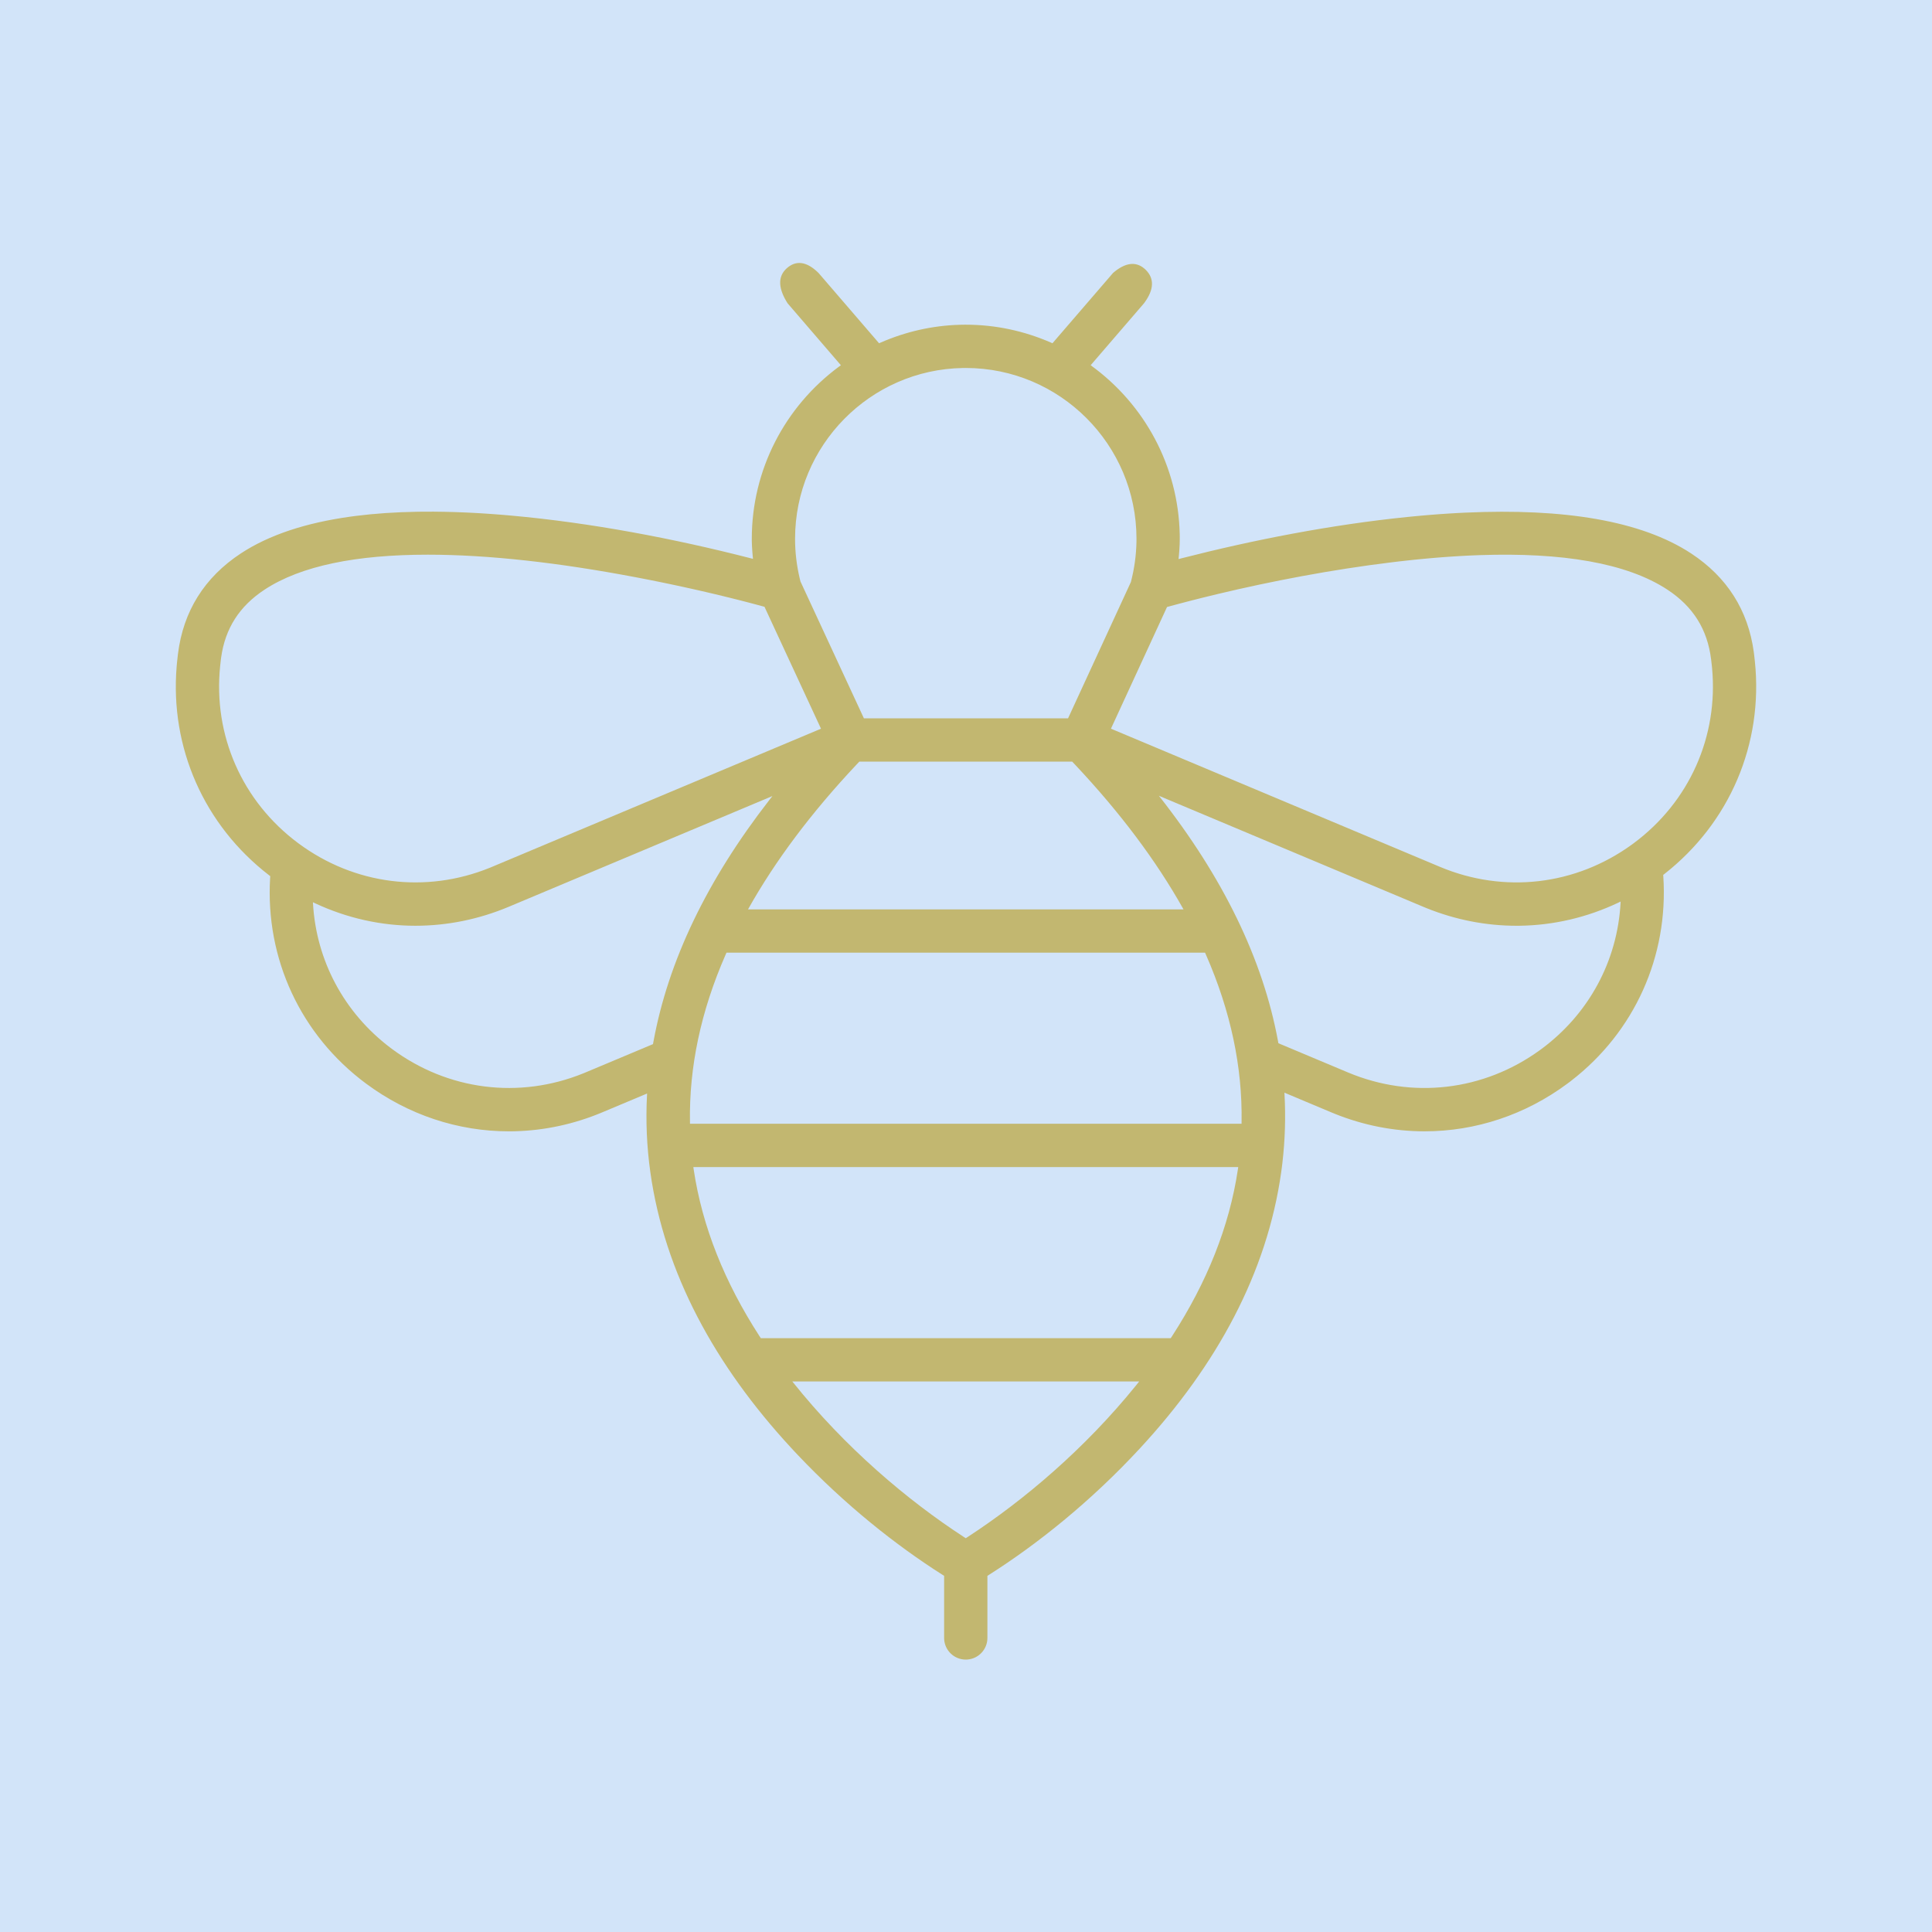
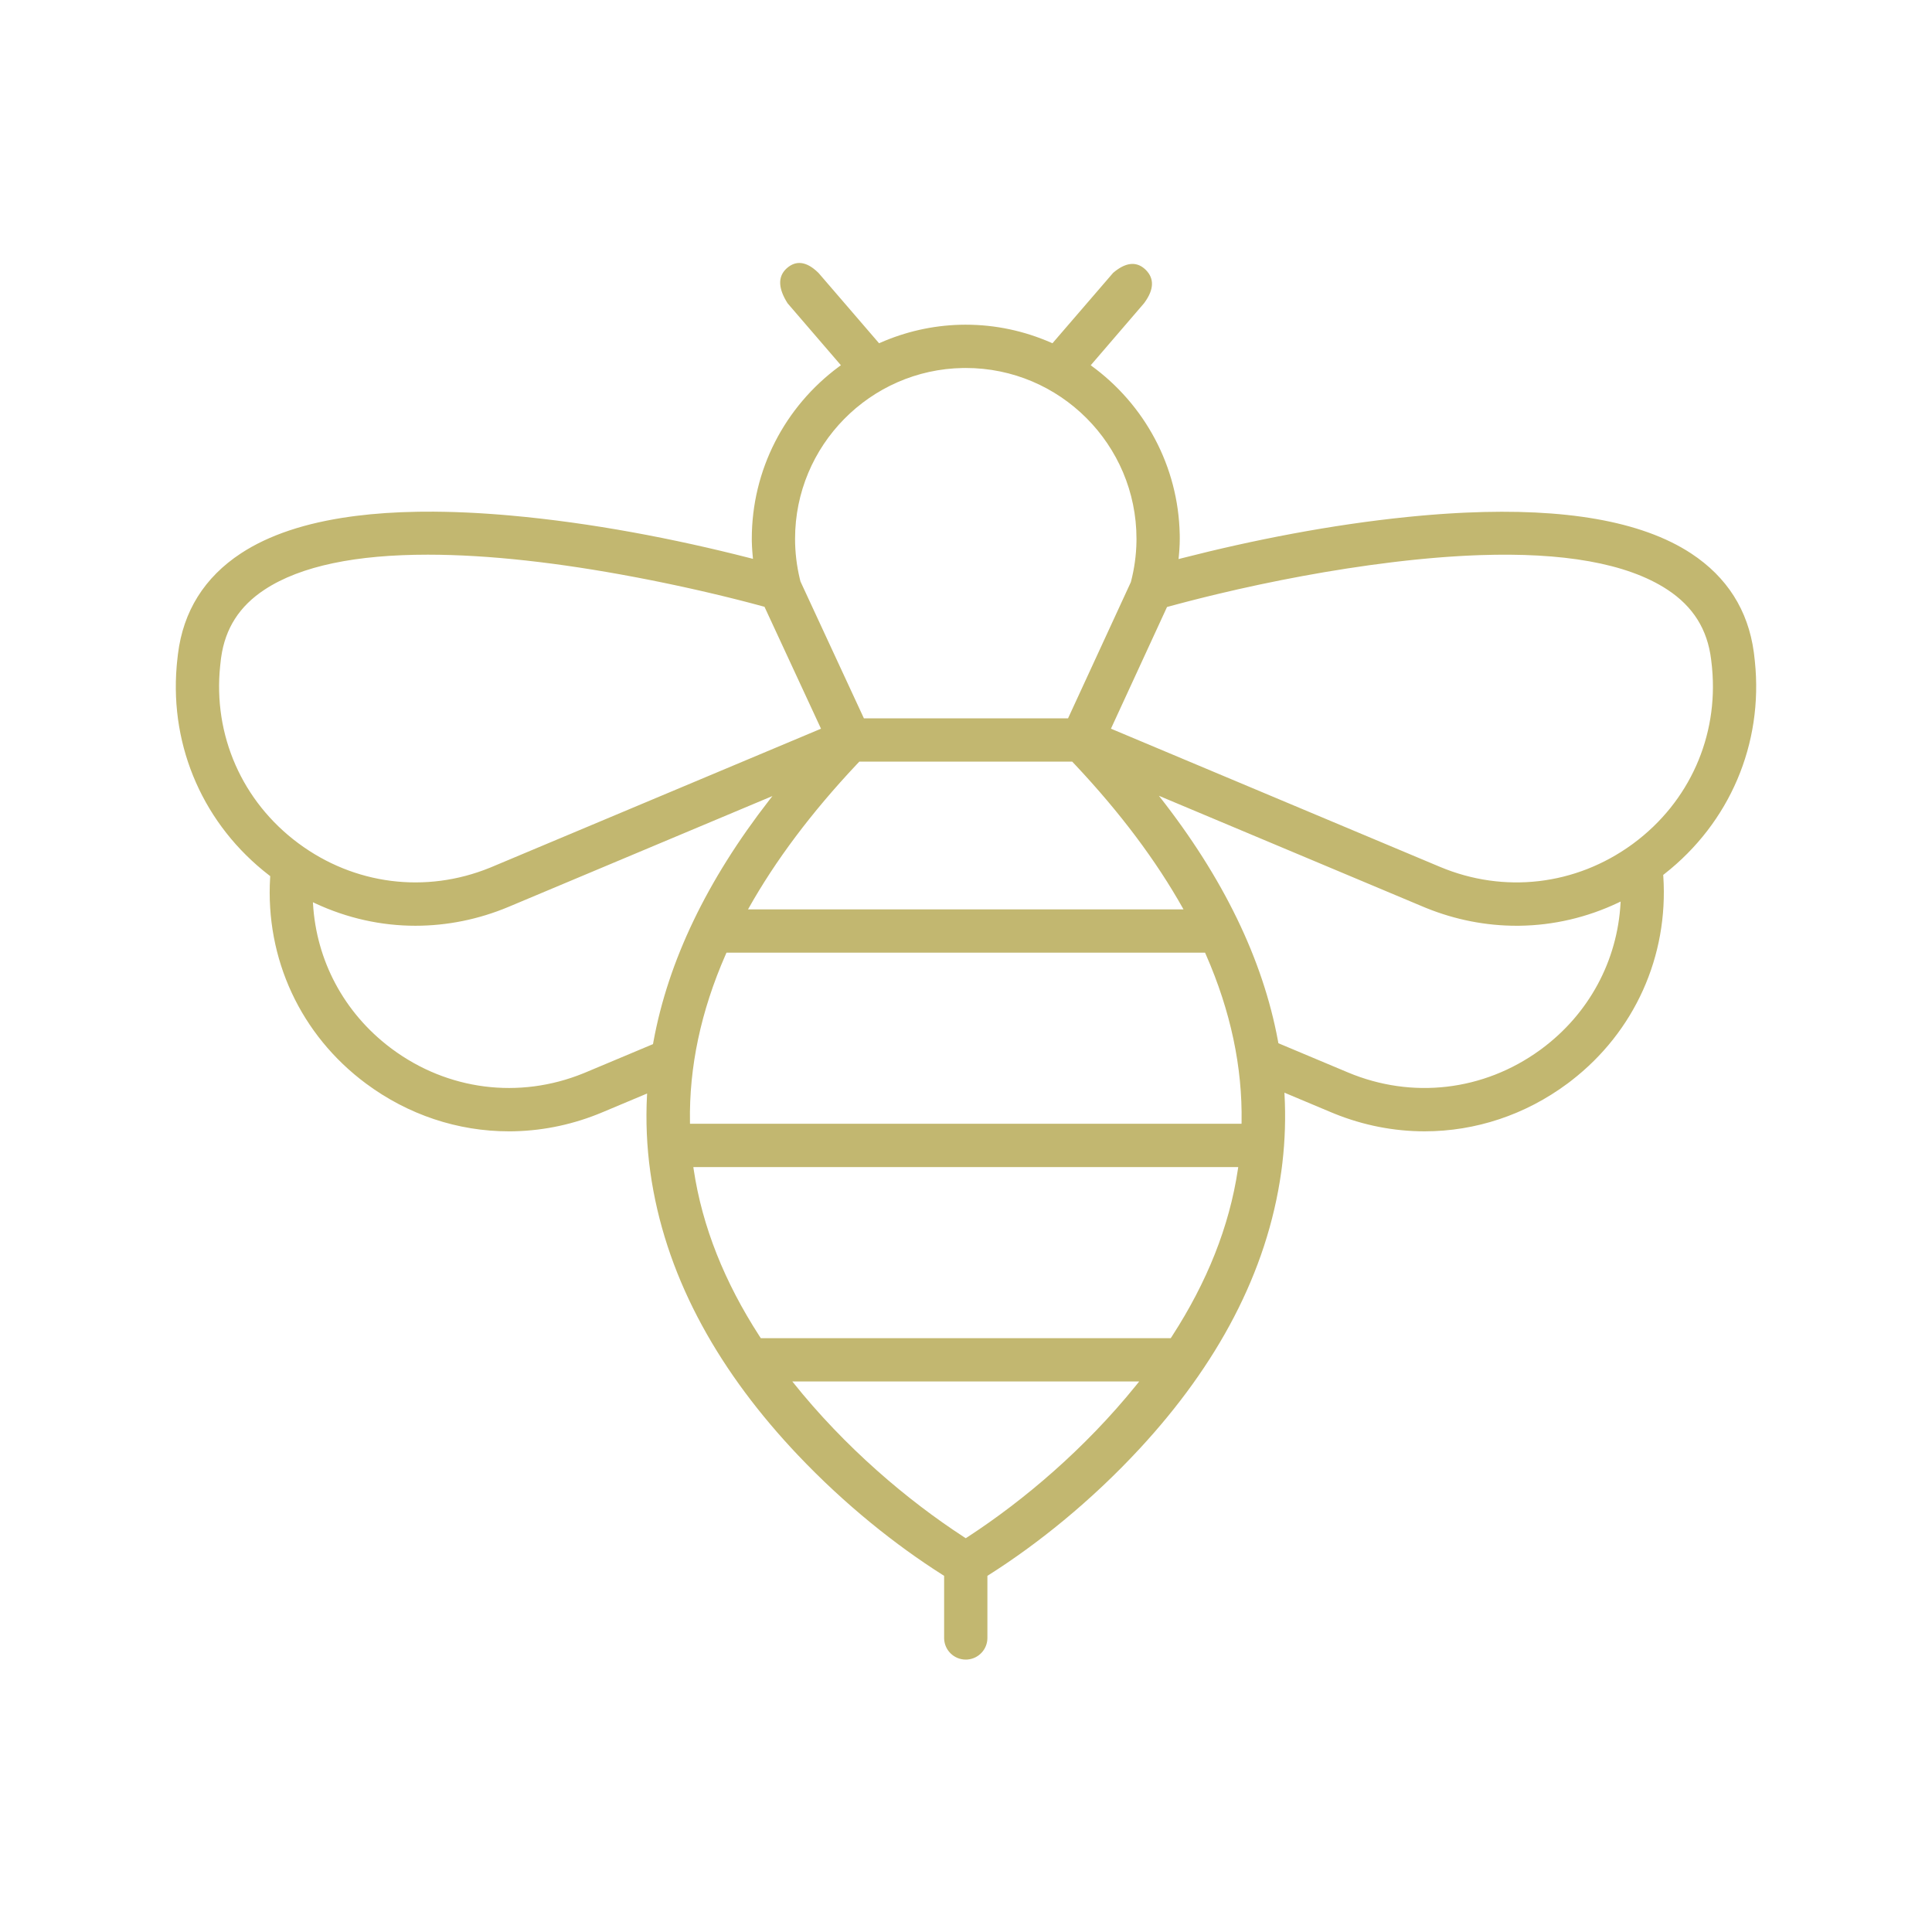
<svg xmlns="http://www.w3.org/2000/svg" width="500px" height="500px" viewBox="0 0 500 500" version="1.1">
  <title>bee</title>
  <g id="bee" stroke="none" stroke-width="1" fill="none" fill-rule="evenodd">
-     <rect fill="#D2E4F9" x="0" y="0" width="500" height="500" />
-     <path d="M211.648,70.463 L211.865,70.675 L227.505,88.837 L227.858,88.681 C234.357,85.836 241.293,84.251 248.412,84.052 L249.175,84.036 L249.94,84.031 C257.595,84.031 265.059,85.632 272.023,88.68 L272.374,88.836 L288.072,70.62 C291.159,67.975 293.913,67.576 296.173,69.519 L296.346,69.674 L296.513,69.833 C298.77,72.061 298.654,74.914 296.238,78.257 L296.052,78.508 L282.26,94.52 L282.278,94.533 C296.315,104.676 304.944,120.739 305.31,138.27 L305.32,138.855 L305.323,139.434 C305.323,140.323 305.291,141.208 305.225,142.185 L305.16,143.047 L305.079,143.967 L305.007,144.687 L305.925,144.451 C324.271,139.751 344.437,135.802 364.184,133.798 L365.978,133.621 L367.718,133.459 L369.555,133.3 C369.86,133.275 370.164,133.25 370.468,133.226 L372.281,133.086 C372.582,133.064 372.883,133.043 373.182,133.022 L374.972,132.903 L376.746,132.797 C377.04,132.781 377.334,132.765 377.627,132.749 L379.376,132.664 C404.623,131.527 424.685,134.702 437.673,143.236 C446.944,149.332 452.401,157.918 453.877,168.733 L453.948,169.285 L454.16,171.164 C456.378,192.504 447.65,212.944 430.739,226.191 L430.437,226.424 L430.463,226.795 C431.821,247.472 423.047,266.991 406.665,279.665 L406.167,280.047 L405.653,280.433 C394.771,288.514 381.888,292.787 368.682,292.787 C360.746,292.787 352.834,291.242 345.309,288.196 L344.532,287.875 L332.408,282.785 L332.431,283.173 C332.752,289.131 332.571,295.054 331.884,300.939 L331.74,302.116 L331.583,303.291 C327.926,329.468 314.842,353.362 295.138,374.7 C282.22,388.691 268.315,399.711 256.068,407.489 L255.539,407.823 L255.539,423.899 C255.539,426.845 253.27,429.257 250.382,429.483 L250.159,429.496 L249.939,429.5 C246.917,429.5 244.458,427.112 244.343,424.119 L244.339,423.899 L244.338,407.824 L243.81,407.491 C232.072,400.035 218.816,389.604 206.362,376.435 L205.551,375.572 L204.743,374.702 C185.04,353.364 171.956,329.47 168.299,303.293 C167.38,296.709 167.099,290.07 167.447,283.38 L167.469,283 L155.854,287.877 C148.614,290.918 141.002,292.561 133.345,292.766 L132.524,292.783 L131.703,292.788 C118.493,292.788 105.615,288.516 94.728,280.429 C77.789,267.852 68.64,248.104 69.912,227.11 L69.936,226.743 L69.629,226.509 C52.817,213.546 43.958,193.502 45.721,172.44 L45.778,171.801 L45.843,171.149 L46.053,169.265 C47.416,158.2 52.904,149.423 62.337,143.221 C69.648,138.415 79.2,135.306 90.655,133.71 L92.068,133.522 C97.043,132.891 102.366,132.535 108.01,132.442 L109.631,132.422 C113.162,132.395 116.815,132.467 120.584,132.636 L122.332,132.721 L124.096,132.819 L125.876,132.931 L127.671,133.056 L129.483,133.194 C129.787,133.219 130.091,133.243 130.395,133.269 L132.231,133.427 C153.075,135.294 174.54,139.423 193.955,144.395 L194.871,144.63 L194.798,143.87 L194.711,142.867 C194.635,141.902 194.589,141.041 194.572,140.201 L194.566,139.783 L194.564,139.434 C194.564,121.647 203.075,105.257 217.145,94.87 L217.623,94.52 L203.827,78.492 C201.458,74.77 201.266,71.787 203.349,69.681 L203.514,69.521 L203.683,69.368 C206.059,67.298 208.764,67.692 211.648,70.463 Z M294.822,357.52 L205.053,357.52 L205.15,357.642 C218.689,374.628 234.913,388.313 249.421,397.754 L249.938,398.088 L250.676,397.609 C264.93,388.293 280.71,374.991 293.996,358.552 L294.822,357.52 Z M320.452,302.04 L179.435,302.04 L179.513,302.578 C181.742,317.557 187.602,331.952 196.516,345.735 L196.896,346.319 L302.987,346.319 L303.368,345.735 C312.283,331.952 318.145,317.556 320.375,302.574 L320.452,302.04 Z M311.867,246.552 L188.013,246.552 L187.751,247.146 C181.388,261.682 178.32,276.135 178.563,290.443 L178.57,290.832 L321.31,290.832 L321.319,290.444 C321.561,276.138 318.492,261.685 312.13,247.146 L311.867,246.552 Z M199.905,206.018 L131.652,234.678 C123.901,237.933 115.718,239.584 107.507,239.584 C98.633,239.584 89.845,237.622 81.667,233.823 L80.988,233.503 L81.003,233.805 C81.839,248.552 89.008,262.027 100.944,271.093 L101.405,271.439 C115.867,282.182 134.357,284.531 150.99,277.771 L151.52,277.552 L168.996,270.217 L169.102,269.629 C172.917,248.749 182.936,227.844 199.079,207.074 L199.905,206.018 Z M299.921,205.947 L300.076,206.143 C316.581,227.138 326.83,248.274 330.736,269.378 L330.846,269.988 L348.865,277.552 C365.443,284.506 383.955,282.343 398.513,271.779 L398.977,271.439 C411.244,262.338 418.603,248.629 419.402,233.625 L419.416,233.319 L418.761,233.636 C410.71,237.448 402.043,239.468 393.268,239.581 L392.493,239.586 C384.552,239.586 376.646,238.044 369.124,235 L368.348,234.68 L299.921,205.947 Z M277.484,197.106 L222.391,197.106 L221.659,197.882 C209.986,210.295 200.658,222.733 193.692,235.159 L193.586,235.349 L306.291,235.349 L306.185,235.159 C299.219,222.732 289.89,210.293 278.218,197.882 L277.484,197.106 Z M110.715,143.551 C92.283,143.551 77.88,146.41 68.483,152.591 C61.955,156.883 58.28,162.625 57.228,170.172 L57.165,170.646 L56.981,172.307 C55.109,190.273 62.667,207.434 77.205,218.23 C91.672,228.978 110.156,231.327 126.79,224.567 L127.32,224.348 L212.475,188.589 L197.849,157.037 L195.646,156.442 L193.969,155.998 L192.244,155.551 L190.475,155.101 L188.661,154.649 L186.806,154.195 L184.91,153.74 L182.975,153.285 L181.002,152.83 L178.993,152.377 L176.95,151.926 L174.873,151.477 L172.765,151.032 L170.627,150.591 L168.46,150.155 C168.096,150.083 167.732,150.011 167.366,149.939 L165.159,149.511 L164.046,149.3 C144.785,145.664 126.609,143.551 110.715,143.551 Z M382.988,143.666 L381.278,143.732 C380.704,143.756 380.128,143.783 379.548,143.812 L377.799,143.906 C376.919,143.957 376.033,144.013 375.14,144.075 L373.344,144.205 C372.742,144.251 372.138,144.299 371.53,144.35 L369.698,144.509 L367.847,144.681 L365.979,144.868 C365.353,144.933 364.724,145 364.093,145.069 L362.189,145.283 C361.552,145.357 360.912,145.433 360.269,145.512 C344.552,147.426 328.988,150.425 315.228,153.711 L312.887,154.277 C312.112,154.466 311.344,154.656 310.583,154.847 L308.318,155.422 C307.944,155.518 307.572,155.614 307.201,155.71 L304.998,156.289 C304.271,156.482 303.551,156.675 302.839,156.869 L302.023,157.091 L287.513,188.583 L372.678,224.348 C389.266,231.302 407.768,229.14 422.331,218.57 L422.794,218.23 C437.186,207.545 444.74,190.625 443.08,172.87 L443.026,172.321 L442.837,170.666 C441.879,162.88 438.188,156.985 431.528,152.605 C420.967,145.666 404.252,142.942 382.988,143.666 Z M249.94,95.233 L249.21,95.239 C225.185,95.63 205.762,115.305 205.762,139.436 C205.762,142.934 206.183,146.428 206.984,149.772 L207.161,150.486 L223.576,185.9 L276.412,185.9 L292.671,150.635 C293.567,147.204 294.055,143.697 294.116,140.187 L294.122,139.435 C294.122,115.061 274.303,95.233 249.94,95.233 Z" id="Combined-Shape" fill="#C2B770" fill-rule="nonzero" />
+     <path d="M211.648,70.463 L211.865,70.675 L227.505,88.837 L227.858,88.681 C234.357,85.836 241.293,84.251 248.412,84.052 L249.175,84.036 L249.94,84.031 C257.595,84.031 265.059,85.632 272.023,88.68 L272.374,88.836 L288.072,70.62 C291.159,67.975 293.913,67.576 296.173,69.519 L296.346,69.674 L296.513,69.833 C298.77,72.061 298.654,74.914 296.238,78.257 L296.052,78.508 L282.278,94.533 C296.315,104.676 304.944,120.739 305.31,138.27 L305.32,138.855 L305.323,139.434 C305.323,140.323 305.291,141.208 305.225,142.185 L305.16,143.047 L305.079,143.967 L305.007,144.687 L305.925,144.451 C324.271,139.751 344.437,135.802 364.184,133.798 L365.978,133.621 L367.718,133.459 L369.555,133.3 C369.86,133.275 370.164,133.25 370.468,133.226 L372.281,133.086 C372.582,133.064 372.883,133.043 373.182,133.022 L374.972,132.903 L376.746,132.797 C377.04,132.781 377.334,132.765 377.627,132.749 L379.376,132.664 C404.623,131.527 424.685,134.702 437.673,143.236 C446.944,149.332 452.401,157.918 453.877,168.733 L453.948,169.285 L454.16,171.164 C456.378,192.504 447.65,212.944 430.739,226.191 L430.437,226.424 L430.463,226.795 C431.821,247.472 423.047,266.991 406.665,279.665 L406.167,280.047 L405.653,280.433 C394.771,288.514 381.888,292.787 368.682,292.787 C360.746,292.787 352.834,291.242 345.309,288.196 L344.532,287.875 L332.408,282.785 L332.431,283.173 C332.752,289.131 332.571,295.054 331.884,300.939 L331.74,302.116 L331.583,303.291 C327.926,329.468 314.842,353.362 295.138,374.7 C282.22,388.691 268.315,399.711 256.068,407.489 L255.539,407.823 L255.539,423.899 C255.539,426.845 253.27,429.257 250.382,429.483 L250.159,429.496 L249.939,429.5 C246.917,429.5 244.458,427.112 244.343,424.119 L244.339,423.899 L244.338,407.824 L243.81,407.491 C232.072,400.035 218.816,389.604 206.362,376.435 L205.551,375.572 L204.743,374.702 C185.04,353.364 171.956,329.47 168.299,303.293 C167.38,296.709 167.099,290.07 167.447,283.38 L167.469,283 L155.854,287.877 C148.614,290.918 141.002,292.561 133.345,292.766 L132.524,292.783 L131.703,292.788 C118.493,292.788 105.615,288.516 94.728,280.429 C77.789,267.852 68.64,248.104 69.912,227.11 L69.936,226.743 L69.629,226.509 C52.817,213.546 43.958,193.502 45.721,172.44 L45.778,171.801 L45.843,171.149 L46.053,169.265 C47.416,158.2 52.904,149.423 62.337,143.221 C69.648,138.415 79.2,135.306 90.655,133.71 L92.068,133.522 C97.043,132.891 102.366,132.535 108.01,132.442 L109.631,132.422 C113.162,132.395 116.815,132.467 120.584,132.636 L122.332,132.721 L124.096,132.819 L125.876,132.931 L127.671,133.056 L129.483,133.194 C129.787,133.219 130.091,133.243 130.395,133.269 L132.231,133.427 C153.075,135.294 174.54,139.423 193.955,144.395 L194.871,144.63 L194.798,143.87 L194.711,142.867 C194.635,141.902 194.589,141.041 194.572,140.201 L194.566,139.783 L194.564,139.434 C194.564,121.647 203.075,105.257 217.145,94.87 L217.623,94.52 L203.827,78.492 C201.458,74.77 201.266,71.787 203.349,69.681 L203.514,69.521 L203.683,69.368 C206.059,67.298 208.764,67.692 211.648,70.463 Z M294.822,357.52 L205.053,357.52 L205.15,357.642 C218.689,374.628 234.913,388.313 249.421,397.754 L249.938,398.088 L250.676,397.609 C264.93,388.293 280.71,374.991 293.996,358.552 L294.822,357.52 Z M320.452,302.04 L179.435,302.04 L179.513,302.578 C181.742,317.557 187.602,331.952 196.516,345.735 L196.896,346.319 L302.987,346.319 L303.368,345.735 C312.283,331.952 318.145,317.556 320.375,302.574 L320.452,302.04 Z M311.867,246.552 L188.013,246.552 L187.751,247.146 C181.388,261.682 178.32,276.135 178.563,290.443 L178.57,290.832 L321.31,290.832 L321.319,290.444 C321.561,276.138 318.492,261.685 312.13,247.146 L311.867,246.552 Z M199.905,206.018 L131.652,234.678 C123.901,237.933 115.718,239.584 107.507,239.584 C98.633,239.584 89.845,237.622 81.667,233.823 L80.988,233.503 L81.003,233.805 C81.839,248.552 89.008,262.027 100.944,271.093 L101.405,271.439 C115.867,282.182 134.357,284.531 150.99,277.771 L151.52,277.552 L168.996,270.217 L169.102,269.629 C172.917,248.749 182.936,227.844 199.079,207.074 L199.905,206.018 Z M299.921,205.947 L300.076,206.143 C316.581,227.138 326.83,248.274 330.736,269.378 L330.846,269.988 L348.865,277.552 C365.443,284.506 383.955,282.343 398.513,271.779 L398.977,271.439 C411.244,262.338 418.603,248.629 419.402,233.625 L419.416,233.319 L418.761,233.636 C410.71,237.448 402.043,239.468 393.268,239.581 L392.493,239.586 C384.552,239.586 376.646,238.044 369.124,235 L368.348,234.68 L299.921,205.947 Z M277.484,197.106 L222.391,197.106 L221.659,197.882 C209.986,210.295 200.658,222.733 193.692,235.159 L193.586,235.349 L306.291,235.349 L306.185,235.159 C299.219,222.732 289.89,210.293 278.218,197.882 L277.484,197.106 Z M110.715,143.551 C92.283,143.551 77.88,146.41 68.483,152.591 C61.955,156.883 58.28,162.625 57.228,170.172 L57.165,170.646 L56.981,172.307 C55.109,190.273 62.667,207.434 77.205,218.23 C91.672,228.978 110.156,231.327 126.79,224.567 L127.32,224.348 L212.475,188.589 L197.849,157.037 L195.646,156.442 L193.969,155.998 L192.244,155.551 L190.475,155.101 L188.661,154.649 L186.806,154.195 L184.91,153.74 L182.975,153.285 L181.002,152.83 L178.993,152.377 L176.95,151.926 L174.873,151.477 L172.765,151.032 L170.627,150.591 L168.46,150.155 C168.096,150.083 167.732,150.011 167.366,149.939 L165.159,149.511 L164.046,149.3 C144.785,145.664 126.609,143.551 110.715,143.551 Z M382.988,143.666 L381.278,143.732 C380.704,143.756 380.128,143.783 379.548,143.812 L377.799,143.906 C376.919,143.957 376.033,144.013 375.14,144.075 L373.344,144.205 C372.742,144.251 372.138,144.299 371.53,144.35 L369.698,144.509 L367.847,144.681 L365.979,144.868 C365.353,144.933 364.724,145 364.093,145.069 L362.189,145.283 C361.552,145.357 360.912,145.433 360.269,145.512 C344.552,147.426 328.988,150.425 315.228,153.711 L312.887,154.277 C312.112,154.466 311.344,154.656 310.583,154.847 L308.318,155.422 C307.944,155.518 307.572,155.614 307.201,155.71 L304.998,156.289 C304.271,156.482 303.551,156.675 302.839,156.869 L302.023,157.091 L287.513,188.583 L372.678,224.348 C389.266,231.302 407.768,229.14 422.331,218.57 L422.794,218.23 C437.186,207.545 444.74,190.625 443.08,172.87 L443.026,172.321 L442.837,170.666 C441.879,162.88 438.188,156.985 431.528,152.605 C420.967,145.666 404.252,142.942 382.988,143.666 Z M249.94,95.233 L249.21,95.239 C225.185,95.63 205.762,115.305 205.762,139.436 C205.762,142.934 206.183,146.428 206.984,149.772 L207.161,150.486 L223.576,185.9 L276.412,185.9 L292.671,150.635 C293.567,147.204 294.055,143.697 294.116,140.187 L294.122,139.435 C294.122,115.061 274.303,95.233 249.94,95.233 Z" id="Combined-Shape" fill="#C2B770" fill-rule="nonzero" />
  </g>
</svg>